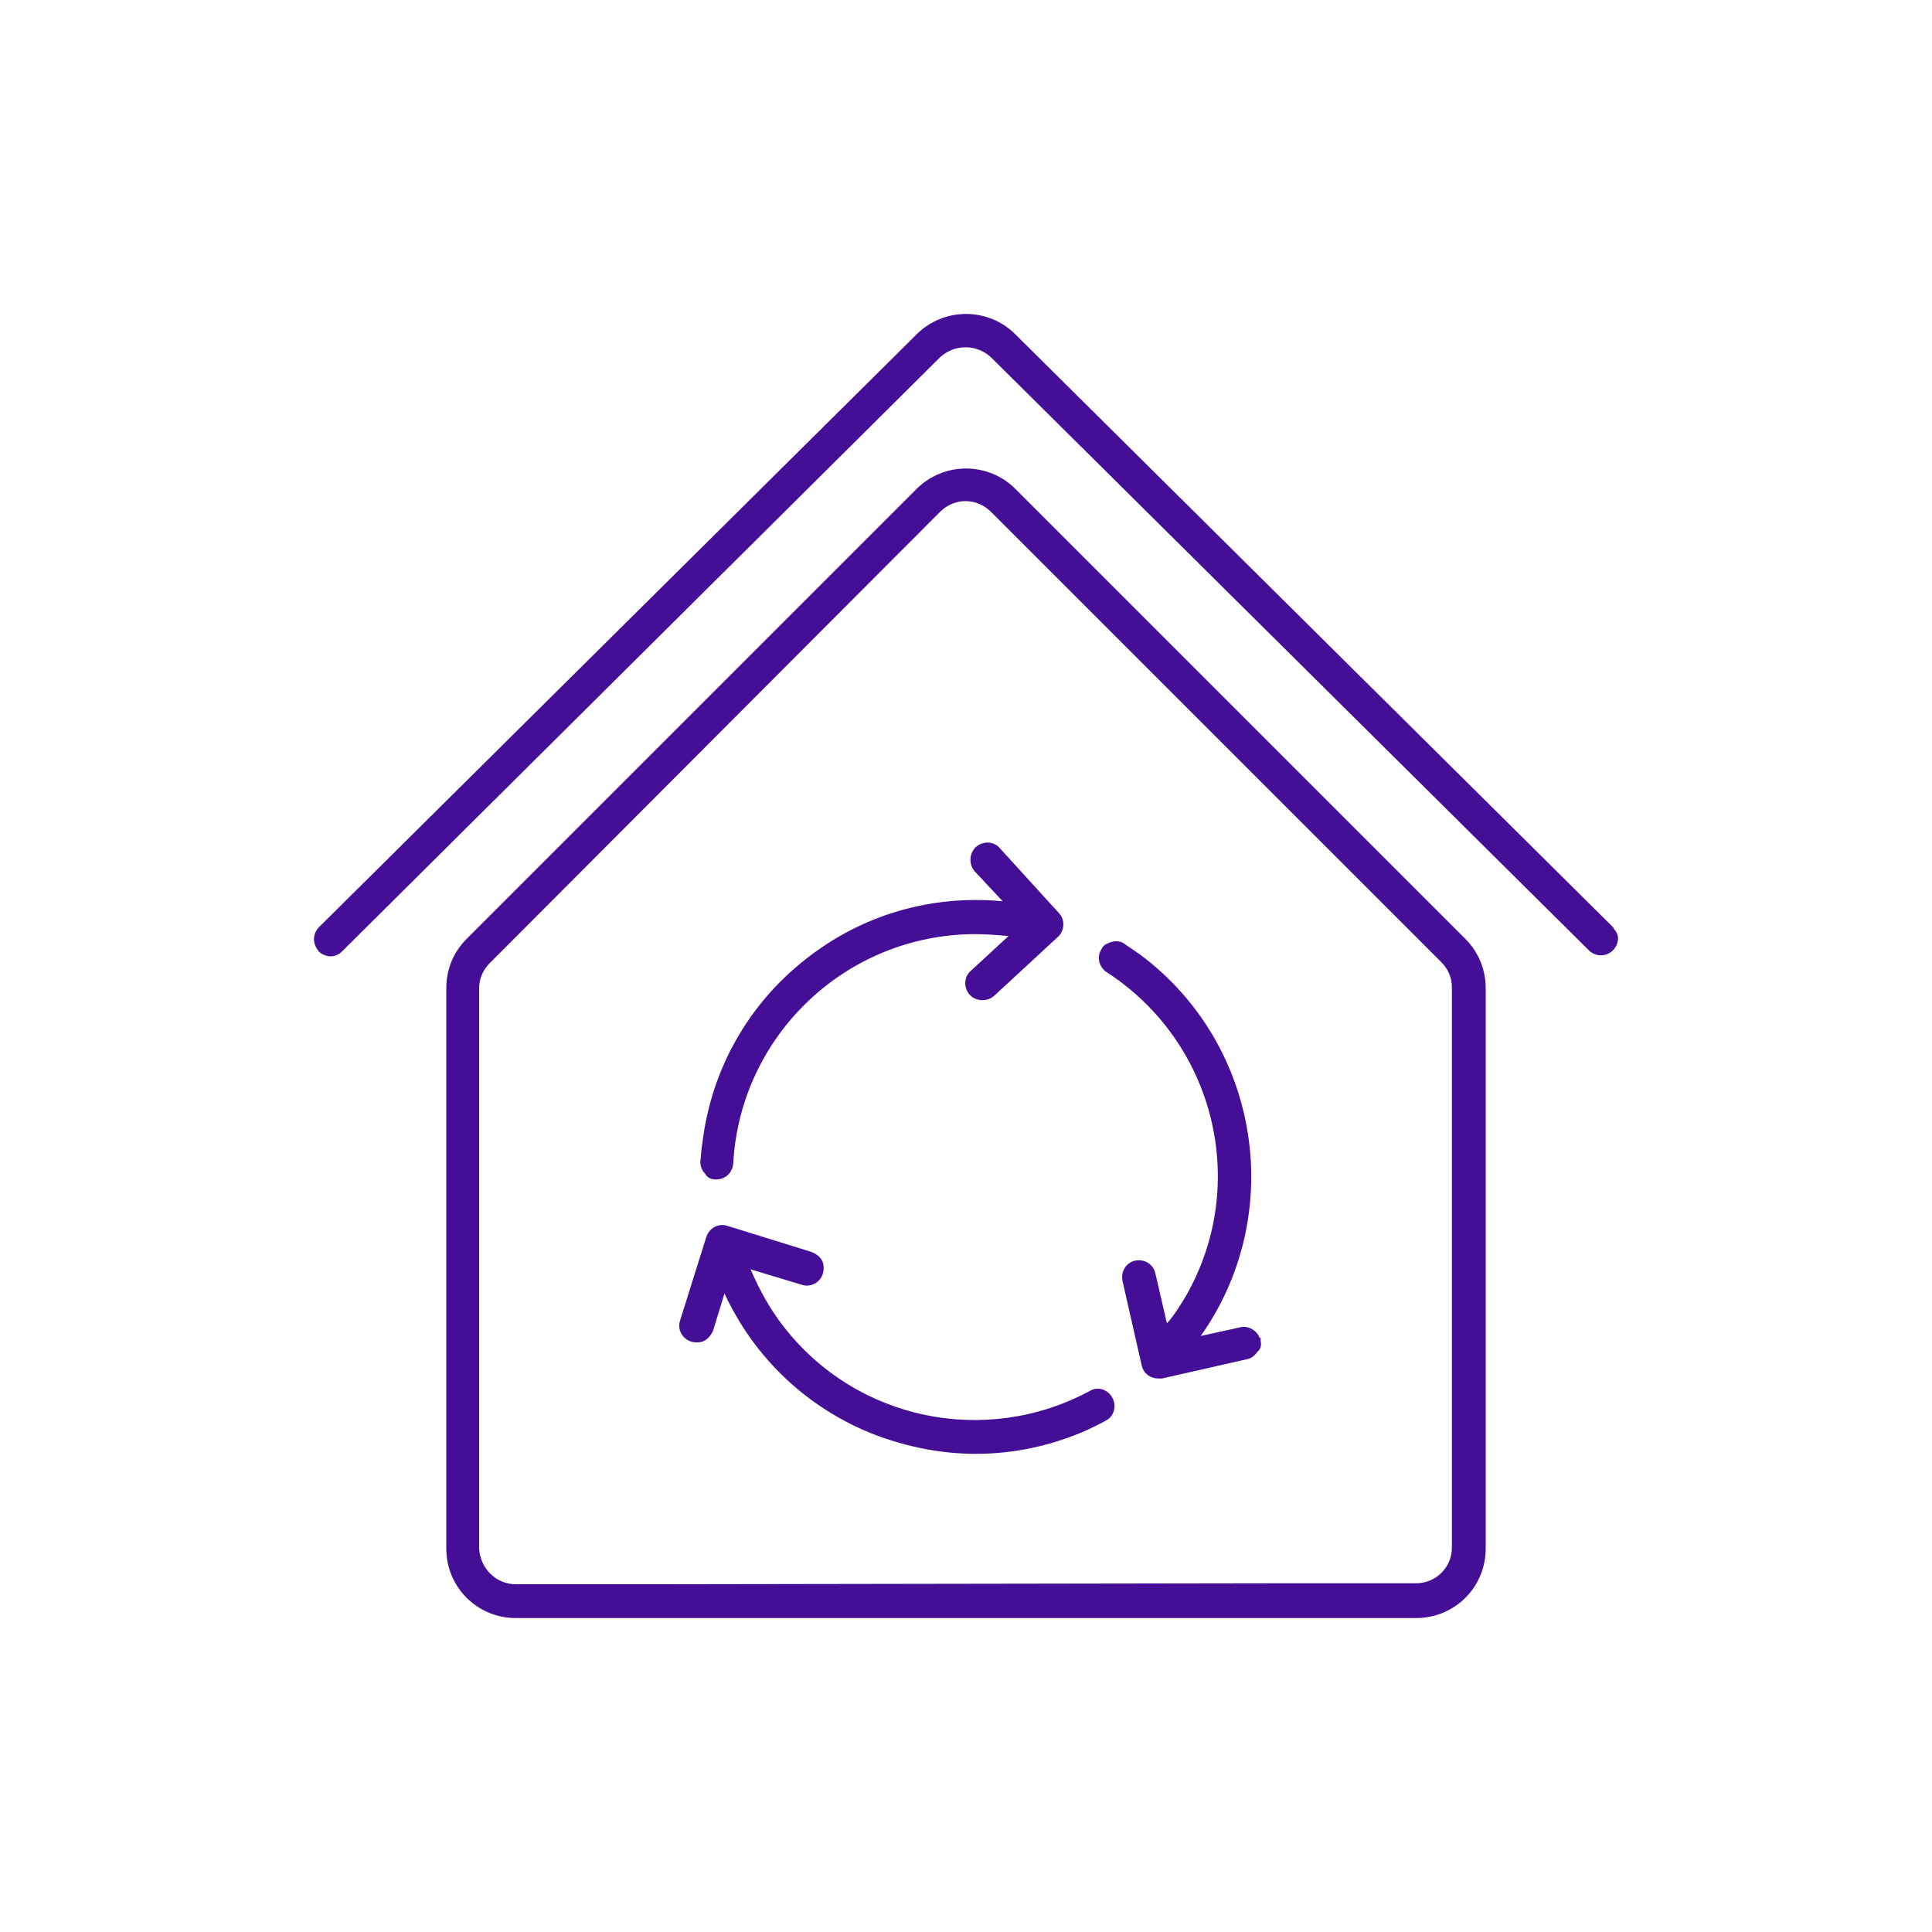
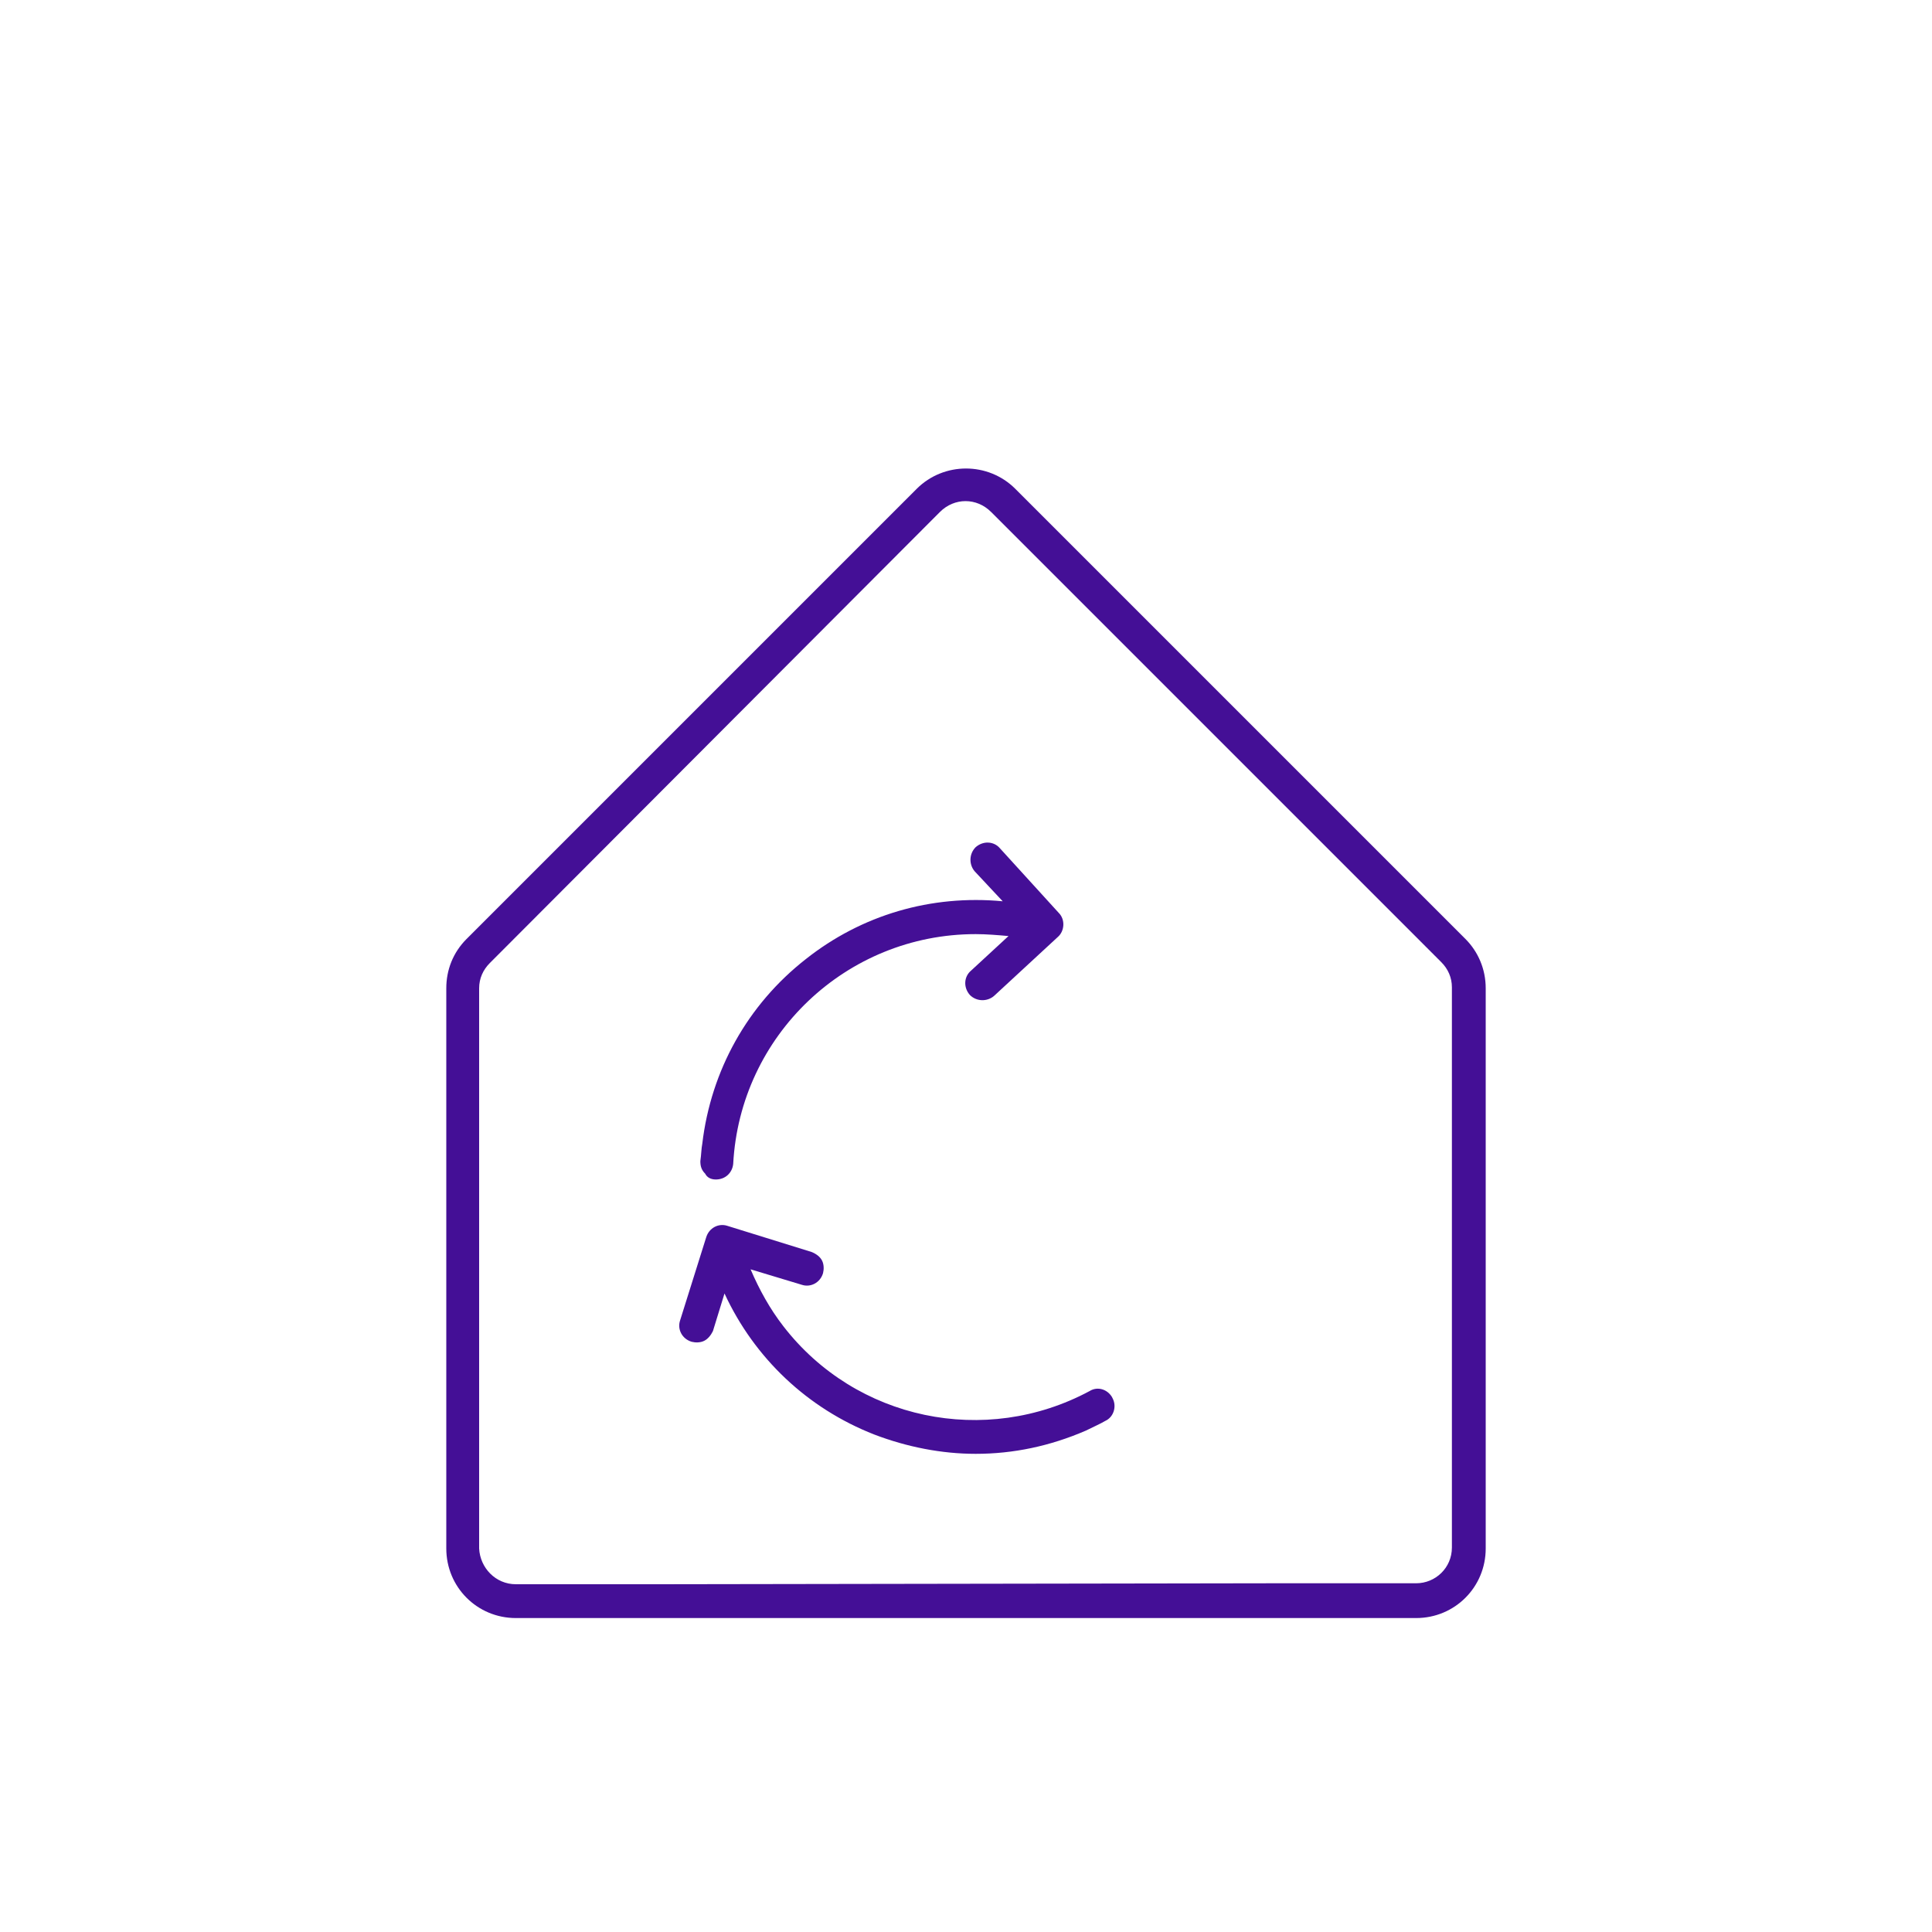
<svg xmlns="http://www.w3.org/2000/svg" version="1.1" id="Layer_1" x="0px" y="0px" viewBox="0 0 200 200" style="enable-background:new 0 0 200 200;" xml:space="preserve">
  <style type="text/css"> .st0{fill:#440F96;} </style>
-   <path class="st0" d="M167.1,96.2L167,96l-61.9-61.4c-2.8-2.8-7.4-2.8-10.2,0L33,96c-0.3,0.3-0.5,0.8-0.5,1.2c0,0.5,0.2,0.9,0.5,1.3 c0.3,0.3,0.8,0.5,1.2,0.5l0,0c0.5,0,0.9-0.2,1.2-0.5L97.3,37c1.5-1.4,3.8-1.4,5.3,0l61.9,61.4c0.3,0.3,0.8,0.5,1.2,0.5 c1,0,1.8-0.8,1.8-1.8c0,0,0,0,0,0C167.5,96.9,167.4,96.5,167.1,96.2z" />
  <path class="st0" d="M151.7,97.2l-46.6-46.6c-2.8-2.8-7.4-2.8-10.2,0L48.3,97.2c-1.4,1.4-2.1,3.2-2.1,5.1v58c0,4,3.2,7.2,7.2,7.2h0 h93.2c4,0,7.2-3.2,7.2-7.2v-58C153.8,100.3,153,98.5,151.7,97.2z M128.4,164H71.6 M68.1,164H53.4c-2.1,0-3.7-1.7-3.8-3.7v-58 c0-1,0.4-1.9,1.1-2.6L97.3,53c1.5-1.5,3.8-1.5,5.3,0l46.6,46.6c0.7,0.7,1.1,1.6,1.1,2.6v58c0,2.1-1.7,3.7-3.7,3.7h-14.7" />
  <g>
    <path class="st0" d="M74.1,122.1L74.1,122.1C74.1,122.1,74.1,122.1,74.1,122.1c1,0,1.7-0.7,1.8-1.6c0.7-13.3,11.7-23.8,25.1-23.8 c1.1,0,2.3,0.1,3.4,0.2l-3.9,3.6c-0.7,0.6-0.8,1.7-0.1,2.5c0.7,0.7,1.8,0.7,2.5,0.1l6.6-6.1c0.7-0.6,0.8-1.8,0.1-2.5l-6.1-6.7 c-0.6-0.7-1.7-0.8-2.5-0.1c-0.7,0.7-0.7,1.8-0.1,2.5l2.9,3.1c-7.4-0.7-14.6,1.4-20.4,6c-6,4.7-9.8,11.5-10.7,19.1 c-0.1,0.5-0.1,1.1-0.2,1.8c0,0.5,0.1,0.9,0.5,1.3C73.2,121.9,73.6,122.1,74.1,122.1z" />
    <path class="st0" d="M115.1,144.6c-0.5-0.8-1.5-1.1-2.3-0.6c-10.8,5.8-24.2,3-31.7-6.7c-1.4-1.8-2.5-3.8-3.4-5.9l5.3,1.6 c0.9,0.3,1.9-0.2,2.2-1.2c0.1-0.4,0.1-0.9-0.1-1.3c-0.2-0.4-0.6-0.7-1.1-0.9l-8.7-2.7c-0.9-0.3-1.9,0.2-2.2,1.2l-2.7,8.6 c-0.3,0.9,0.2,1.9,1.2,2.2c0.4,0.1,0.9,0.1,1.3-0.1s0.7-0.6,0.9-1l1.2-3.9c3.1,6.7,8.6,11.9,15.5,14.6c3.4,1.3,7,2,10.5,2 c3.9,0,7.7-0.8,11.4-2.4c0.8-0.4,1.5-0.7,2-1c0.9-0.4,1.2-1.5,0.8-2.3C115.1,144.6,115.1,144.6,115.1,144.6z" />
-     <path class="st0" d="M130.5,138.8l0-0.3h-0.1c-0.3-0.8-1.2-1.3-2-1.1l-4.1,0.9c8.9-12.6,6.2-30.2-6.3-39.5l-0.3-0.2 c-0.4-0.3-0.9-0.6-1.3-0.9c-0.4-0.3-0.9-0.3-1.3-0.2c-0.4,0.1-0.8,0.3-1,0.6l0,0l-0.1,0.2c-0.5,0.8-0.2,1.8,0.5,2.3 c11.2,7.2,14.9,21.9,8.3,33.5c-0.6,1-1.2,2-2,2.9l-1.2-5.2c-0.2-0.9-1.1-1.5-2.1-1.3c-0.9,0.2-1.5,1.1-1.3,2.1l2,8.8 c0.2,0.8,0.9,1.3,1.7,1.3c0.1,0,0.3,0,0.4,0l8.8-2c0.5-0.1,0.8-0.4,1.1-0.8C130.5,139.7,130.6,139.2,130.5,138.8z" />
  </g>
</svg>